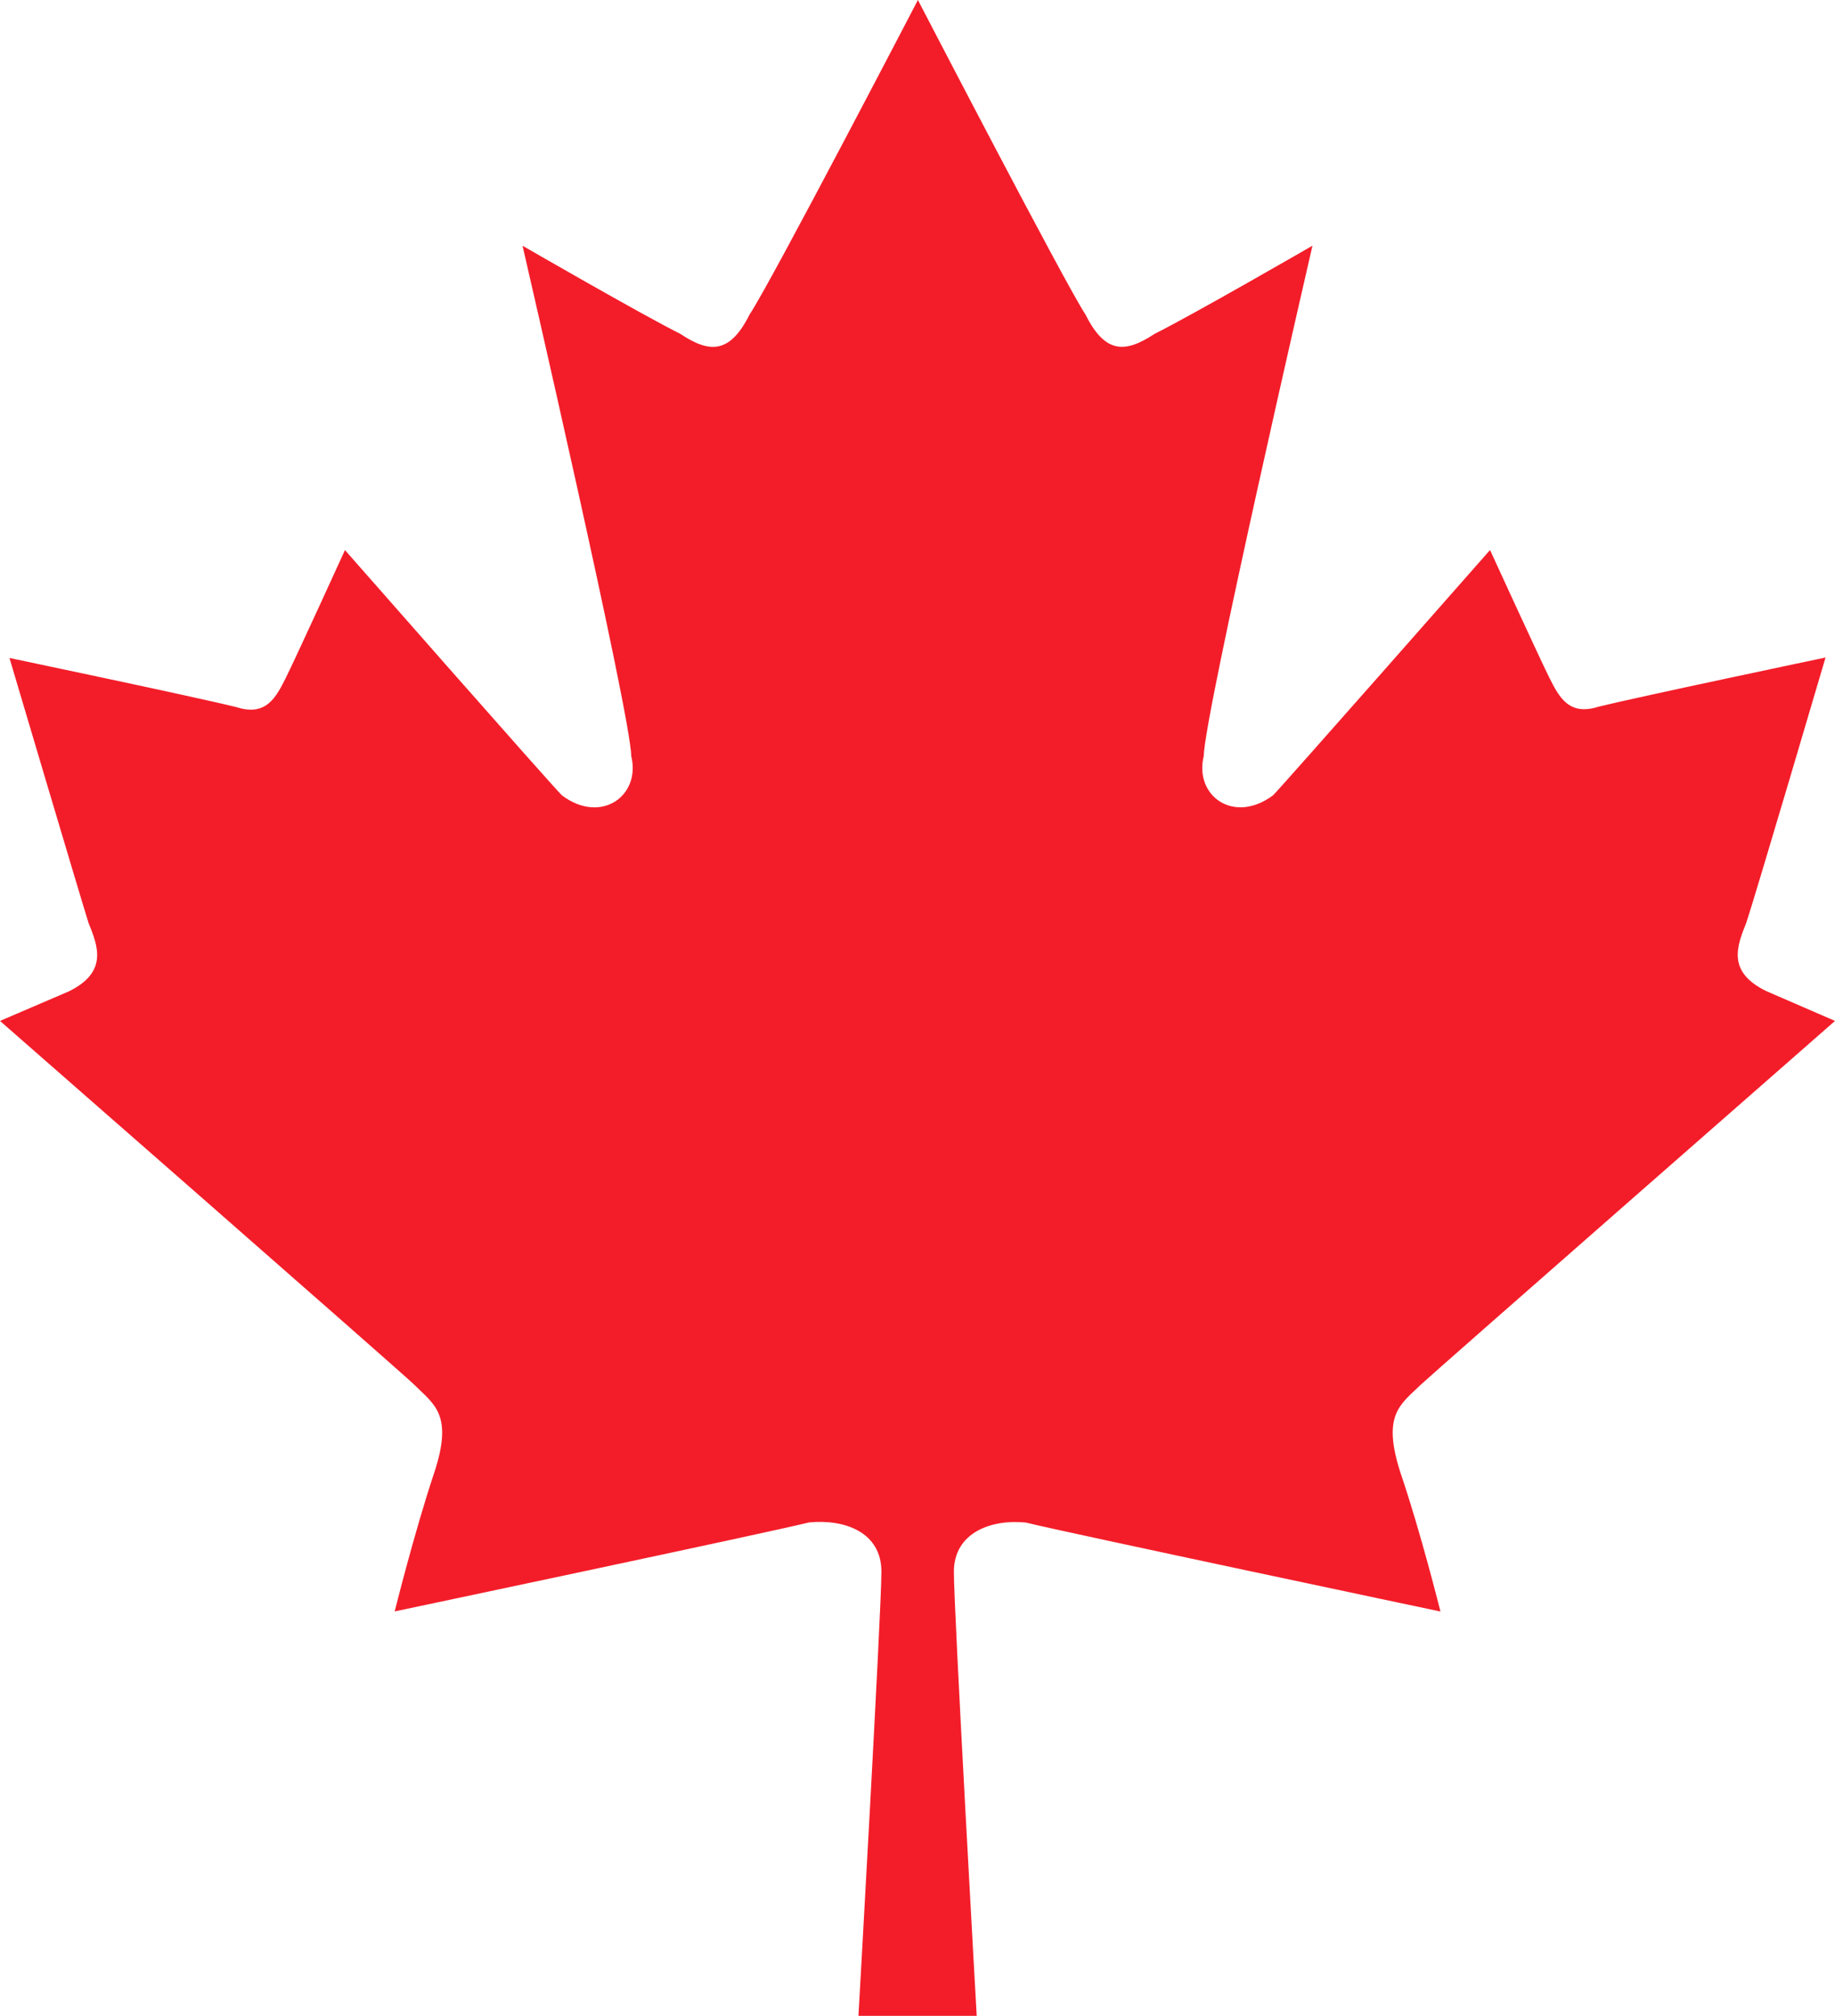
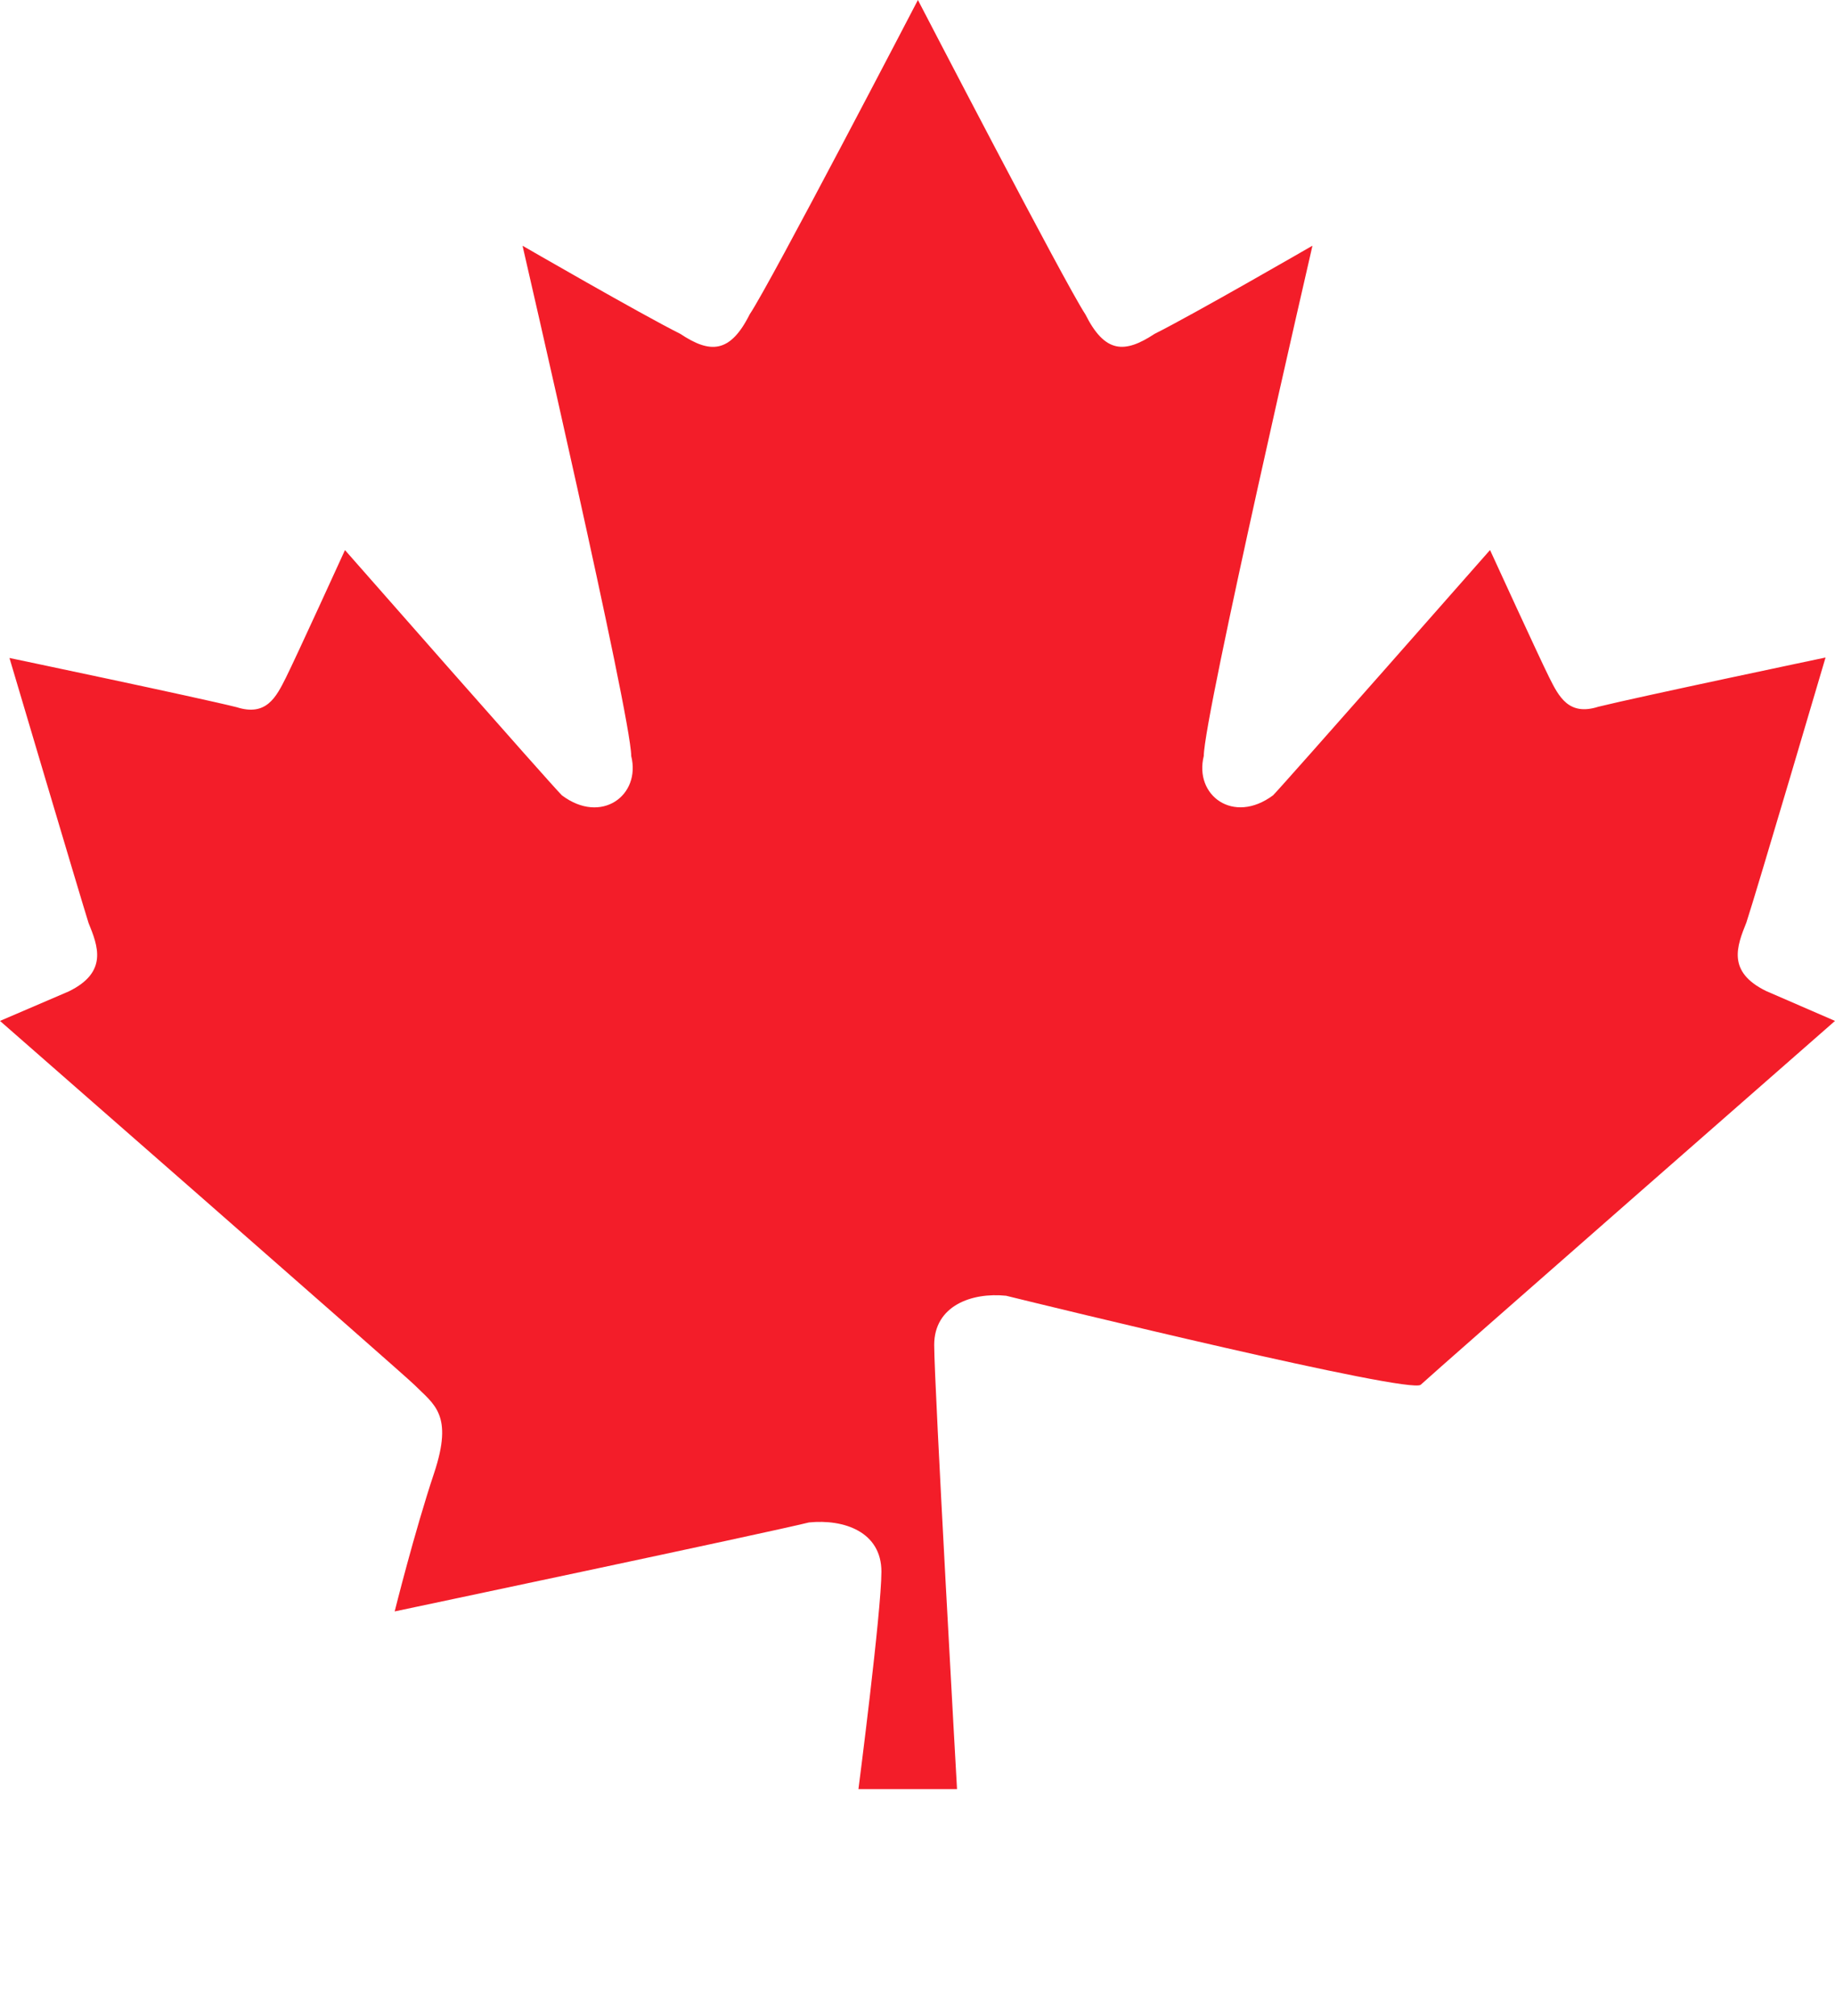
<svg xmlns="http://www.w3.org/2000/svg" width="68.875" height="75.674" viewBox="0 0 68.875 75.674">
-   <path id="Icon_awesome-canadian-maple-leaf" data-name="Icon awesome-canadian-maple-leaf" d="M17.166,51.982C16.8,51.612,1.617,38.325,1.617,38.325L4.2,37.216c1.478-.724,1.094-1.7.739-2.572C4.588,33.521,1.972,24.7,1.972,24.7s7.05,1.478,8.528,1.848c1.109.355,1.478-.37,1.848-1.109s2.217-4.789,2.217-4.789,7.774,8.853,8.144,9.208c1.478,1.109,2.971,0,2.6-1.478,0-1.478-4.079-19.155-4.079-19.155s4.449,2.572,5.927,3.311c1.109.739,1.862.739,2.6-.739C30.512,10.686,36.07,0,36.07,0s5.543,10.686,6.282,11.795c.739,1.478,1.478,1.478,2.6.739,1.478-.739,5.927-3.311,5.927-3.311S46.8,26.9,46.8,28.378c-.369,1.478,1.109,2.587,2.6,1.478.369-.37,8.144-9.208,8.144-9.208s1.848,4.035,2.217,4.774.739,1.463,1.848,1.109c1.493-.37,8.528-1.848,8.528-1.848s-2.6,8.824-2.971,9.947c-.355.887-.739,1.848.739,2.572l2.587,1.123S55.328,51.612,54.944,51.982c-.754.739-1.478,1.109-.754,3.326.754,2.217,1.493,5.188,1.493,5.188s-14.071-2.971-15.563-3.34c-1.286-.133-2.7.37-2.7,1.848s.857,16.672.857,16.672H33.838S34.7,60.495,34.7,59s-1.4-1.981-2.72-1.848c-1.478.37-15.549,3.34-15.549,3.34s.739-2.971,1.478-5.188S17.9,52.721,17.166,51.982Z" transform="translate(-1.617)" fill="#f31d29" />
+   <path id="Icon_awesome-canadian-maple-leaf" data-name="Icon awesome-canadian-maple-leaf" d="M17.166,51.982C16.8,51.612,1.617,38.325,1.617,38.325L4.2,37.216c1.478-.724,1.094-1.7.739-2.572C4.588,33.521,1.972,24.7,1.972,24.7s7.05,1.478,8.528,1.848c1.109.355,1.478-.37,1.848-1.109s2.217-4.789,2.217-4.789,7.774,8.853,8.144,9.208c1.478,1.109,2.971,0,2.6-1.478,0-1.478-4.079-19.155-4.079-19.155s4.449,2.572,5.927,3.311c1.109.739,1.862.739,2.6-.739C30.512,10.686,36.07,0,36.07,0s5.543,10.686,6.282,11.795c.739,1.478,1.478,1.478,2.6.739,1.478-.739,5.927-3.311,5.927-3.311S46.8,26.9,46.8,28.378c-.369,1.478,1.109,2.587,2.6,1.478.369-.37,8.144-9.208,8.144-9.208s1.848,4.035,2.217,4.774.739,1.463,1.848,1.109c1.493-.37,8.528-1.848,8.528-1.848s-2.6,8.824-2.971,9.947c-.355.887-.739,1.848.739,2.572l2.587,1.123S55.328,51.612,54.944,51.982s-14.071-2.971-15.563-3.34c-1.286-.133-2.7.37-2.7,1.848s.857,16.672.857,16.672H33.838S34.7,60.495,34.7,59s-1.4-1.981-2.72-1.848c-1.478.37-15.549,3.34-15.549,3.34s.739-2.971,1.478-5.188S17.9,52.721,17.166,51.982Z" transform="translate(-1.617)" fill="#f31d29" />
</svg>